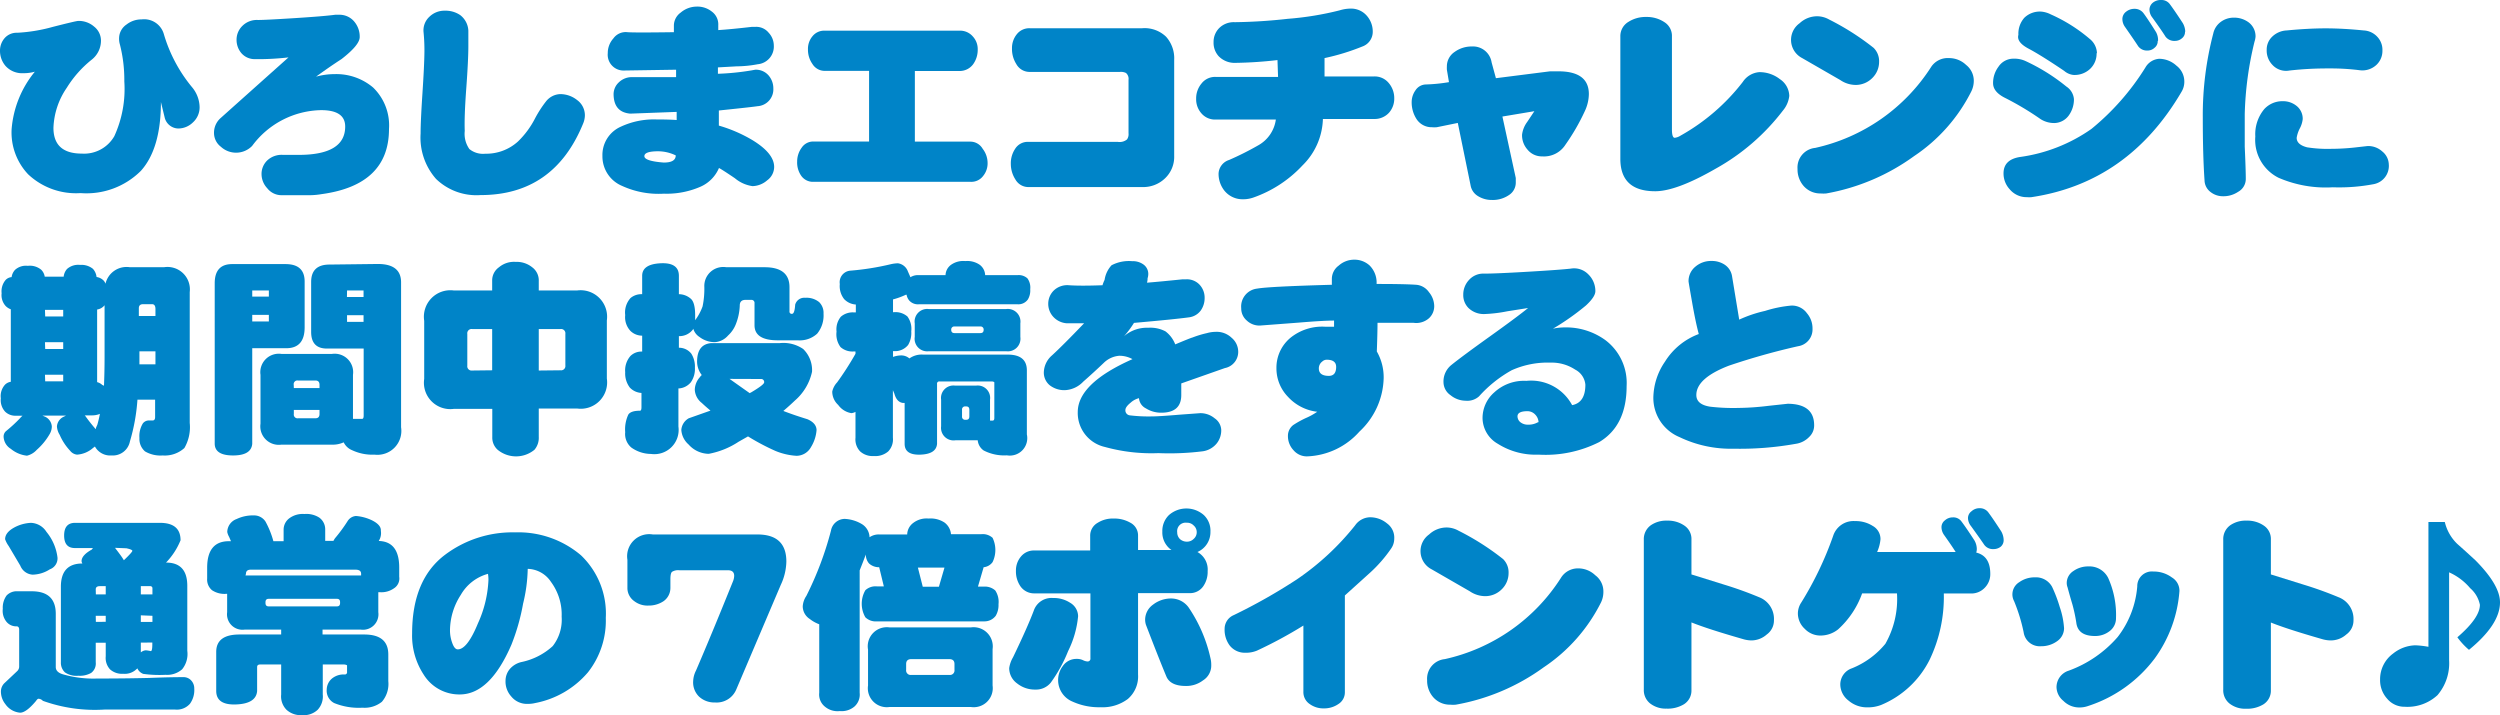
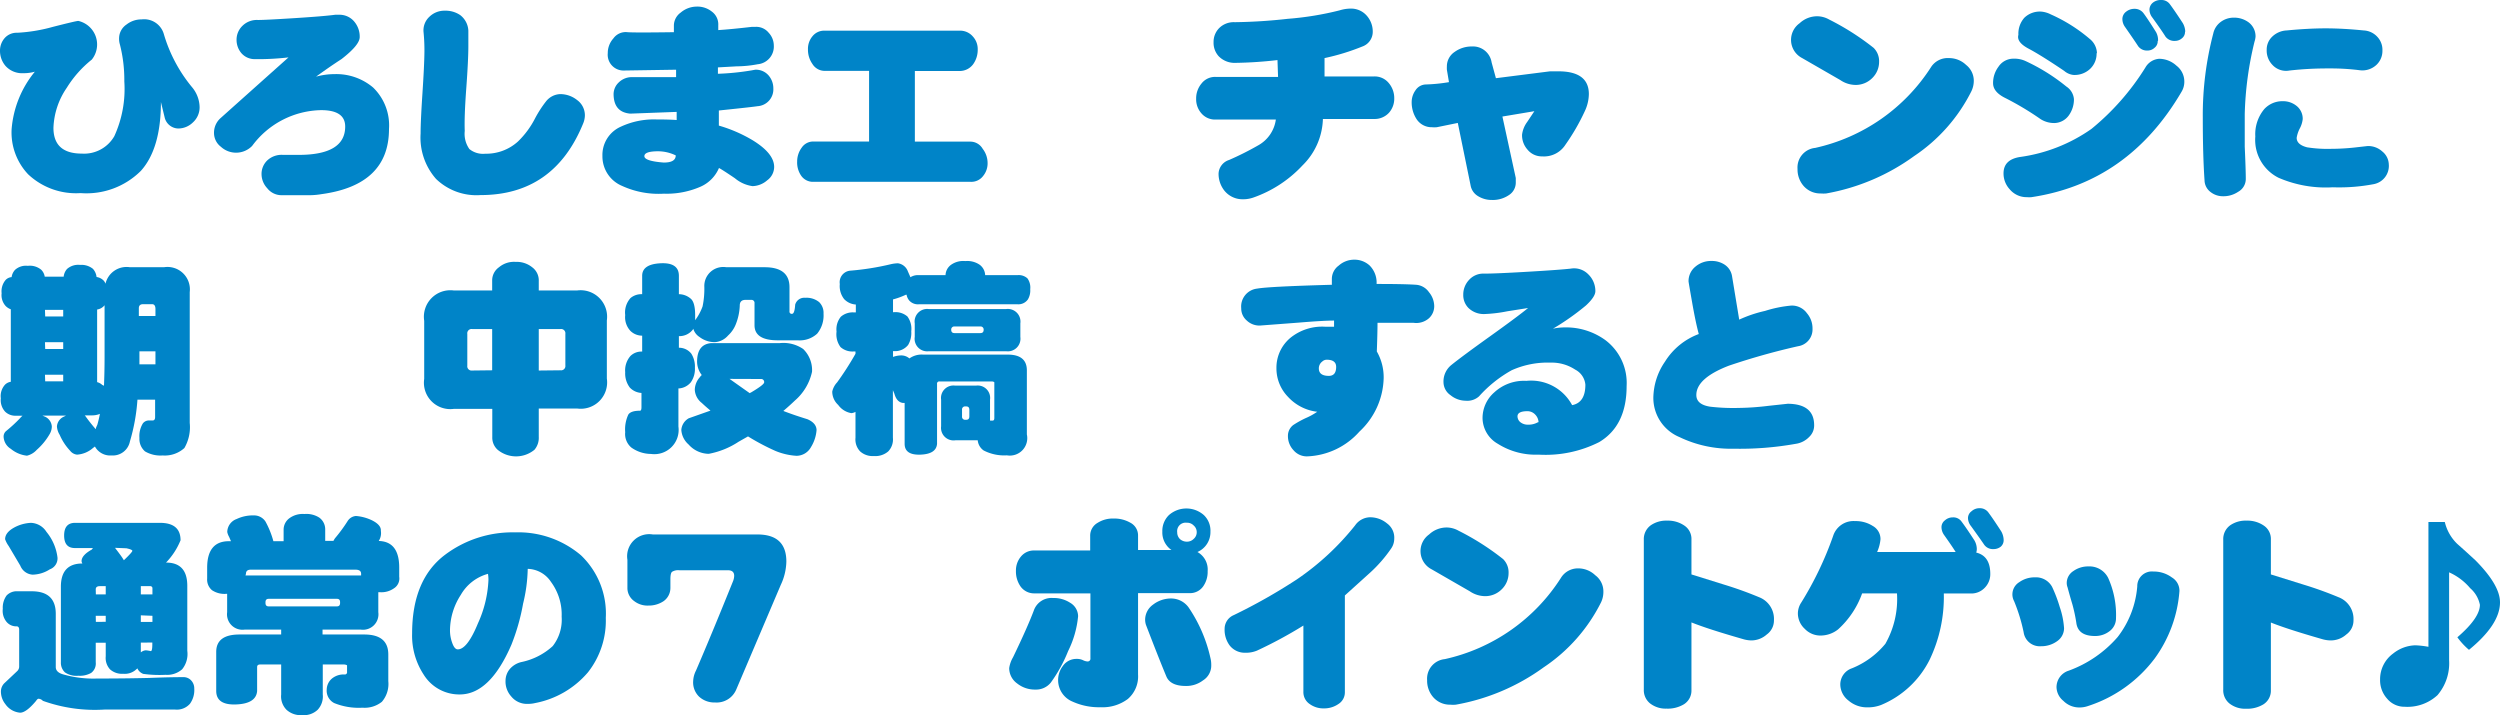
<svg xmlns="http://www.w3.org/2000/svg" viewBox="0 0 215.17 61.55">
  <defs>
    <style>.cls-1{fill:#0084c8;}</style>
  </defs>
  <title>Asset-15</title>
  <g id="Layer_2" data-name="Layer 2">
    <g id="レイヤー_1" data-name="レイヤー 1">
-       <path class="cls-1" d="M17.18,9.23a1.75,1.75,0,0,1-.57,1.3,1.81,1.81,0,0,1-1.26.53,1.23,1.23,0,0,1-1.17-.92q-.16-.66-.33-1.36,0,4-1.72,5.92a6.63,6.63,0,0,1-5.2,1.92A6,6,0,0,1,2.42,15,5.24,5.24,0,0,1,1,11.12a8.89,8.89,0,0,1,2-4.95A3.5,3.5,0,0,1,2,6.3,1.92,1.92,0,0,1,.48,5.68,2,2,0,0,1,0,4.36,1.63,1.63,0,0,1,.4,3.28a1.37,1.37,0,0,1,1.08-.46,14,14,0,0,0,3.08-.51q2-.51,2.18-.51a2,2,0,0,1,1.36.49,1.53,1.53,0,0,1,.59,1.17A2.08,2.08,0,0,1,7.9,5.13,9.47,9.47,0,0,0,5.75,7.55,6.49,6.49,0,0,0,4.6,11q0,2.22,2.44,2.22a3,3,0,0,0,2.8-1.5A9.77,9.77,0,0,0,10.7,7a12.32,12.32,0,0,0-.38-3.17,1.72,1.72,0,0,1-.07-.57,1.44,1.44,0,0,1,.64-1.15,2.07,2.07,0,0,1,1.3-.44,1.76,1.76,0,0,1,1.91,1.26,12.83,12.83,0,0,0,2.4,4.54A2.76,2.76,0,0,1,17.18,9.23Z" />
+       <path class="cls-1" d="M17.18,9.23a1.75,1.75,0,0,1-.57,1.3,1.81,1.81,0,0,1-1.26.53,1.23,1.23,0,0,1-1.17-.92q-.16-.66-.33-1.36,0,4-1.72,5.92a6.63,6.63,0,0,1-5.2,1.92A6,6,0,0,1,2.42,15,5.24,5.24,0,0,1,1,11.12a8.89,8.89,0,0,1,2-4.95A3.5,3.5,0,0,1,2,6.3,1.92,1.92,0,0,1,.48,5.68,2,2,0,0,1,0,4.36,1.63,1.63,0,0,1,.4,3.28a1.37,1.37,0,0,1,1.08-.46,14,14,0,0,0,3.08-.51q2-.51,2.18-.51A2.08,2.08,0,0,1,7.9,5.13,9.47,9.47,0,0,0,5.75,7.55,6.49,6.49,0,0,0,4.6,11q0,2.22,2.44,2.22a3,3,0,0,0,2.8-1.5A9.77,9.77,0,0,0,10.7,7a12.32,12.32,0,0,0-.38-3.17,1.72,1.72,0,0,1-.07-.57,1.44,1.44,0,0,1,.64-1.15,2.07,2.07,0,0,1,1.3-.44,1.76,1.76,0,0,1,1.91,1.26,12.83,12.83,0,0,0,2.4,4.54A2.76,2.76,0,0,1,17.18,9.23Z" />
      <path class="cls-1" d="M33.48,11.1q0,4.82-5.81,5.61a6.37,6.37,0,0,1-1.21.09l-1.32,0-.92,0A1.55,1.55,0,0,1,23,16.2,1.79,1.79,0,0,1,22.51,15,1.61,1.61,0,0,1,23,13.81a1.8,1.8,0,0,1,1.36-.48l.53,0,.82,0q4,0,4-2.44,0-1.41-2.07-1.41a7.54,7.54,0,0,0-5.94,3.08,1.93,1.93,0,0,1-2.69.07,1.49,1.49,0,0,1-.59-1.17,1.68,1.68,0,0,1,.57-1.3q2-1.79,5.84-5.22a22.37,22.37,0,0,1-2.91.15,1.51,1.51,0,0,1-1.14-.51,1.76,1.76,0,0,1-.42-1.12,1.66,1.66,0,0,1,.48-1.21,1.76,1.76,0,0,1,1.36-.53q.66,0,3.17-.16t3.48-.29l.33,0a1.65,1.65,0,0,1,1.32.6,2,2,0,0,1,.46,1.32q0,.68-1.56,1.89-1.12.73-2.2,1.52a5.9,5.9,0,0,1,1.59-.22,4.9,4.9,0,0,1,3.32,1.15A4.53,4.53,0,0,1,33.48,11.1Z" />
      <path class="cls-1" d="M50.34,9.93a1.88,1.88,0,0,1-.15.7q-2.51,6.16-8.83,6.16a5,5,0,0,1-3.83-1.39A5.38,5.38,0,0,1,36.2,11.5q0-1.06.16-3.48t.17-3.59a16.1,16.1,0,0,0-.07-1.61,1.59,1.59,0,0,1,.49-1.37A1.85,1.85,0,0,1,38.29.92a2.24,2.24,0,0,1,1.32.38,1.79,1.79,0,0,1,.7,1.34q0,.62,0,1.32,0,1.21-.18,3.66T40,11.27a2.27,2.27,0,0,0,.4,1.56,1.86,1.86,0,0,0,1.37.4,4.06,4.06,0,0,0,2.82-1.06,7.55,7.55,0,0,0,1.47-2A9.82,9.82,0,0,1,47,8.72,1.63,1.63,0,0,1,48.2,8.1a2.33,2.33,0,0,1,1.47.51A1.62,1.62,0,0,1,50.34,9.93Z" />
      <path class="cls-1" d="M66.6,3.9a1.53,1.53,0,0,1-1.39,1.63,10,10,0,0,1-1.81.18l-1.61.09v.55a21.9,21.9,0,0,0,2.88-.29L65,6a1.44,1.44,0,0,1,1.14.48,1.7,1.7,0,0,1,.42,1.14,1.45,1.45,0,0,1-1.37,1.52q-.24.05-3.32.37,0,.42,0,1.3a12.34,12.34,0,0,1,2.89,1.25q1.87,1.14,1.87,2.31a1.43,1.43,0,0,1-.6,1.15,2,2,0,0,1-1.26.5,3,3,0,0,1-1.52-.68q-1.17-.79-1.37-.88a3.06,3.06,0,0,1-1.59,1.61,7.28,7.28,0,0,1-3.15.6A7.56,7.56,0,0,1,53.54,16a2.75,2.75,0,0,1-1.69-2.57,2.66,2.66,0,0,1,1.59-2.53,6.73,6.73,0,0,1,3.06-.62q1.1,0,1.74.05v-.7l-4,.15q-1.43-.13-1.43-1.7a1.4,1.4,0,0,1,.46-1,1.61,1.61,0,0,1,1.19-.44l1.61,0q1.34,0,2.12,0V6l-4.49.07a1.36,1.36,0,0,1-1.39-1.5,1.87,1.87,0,0,1,.48-1.26A1.3,1.3,0,0,1,54,2.77q.59.05,4,0V2.18a1.39,1.39,0,0,1,.59-1.1,2.14,2.14,0,0,1,1.3-.51A2,2,0,0,1,61.27,1a1.36,1.36,0,0,1,.55,1.17v.42q1.1-.07,2.91-.28l.31,0a1.38,1.38,0,0,1,1.12.51A1.62,1.62,0,0,1,66.6,3.9Zm-8.45,9.47a3.54,3.54,0,0,0-1.5-.35q-1.19,0-1.19.42t1.65.55Q58.16,14,58.16,13.37Z" />
      <path class="cls-1" d="M85,14a1.71,1.71,0,0,1-.38,1.14,1.27,1.27,0,0,1-1.08.51H70a1.23,1.23,0,0,1-1.06-.55,2,2,0,0,1-.33-1.19A2,2,0,0,1,69,12.71a1.19,1.19,0,0,1,1-.53h4.8V6.1H71a1.24,1.24,0,0,1-1.08-.6,2.12,2.12,0,0,1-.38-1.25,1.68,1.68,0,0,1,.38-1.12A1.29,1.29,0,0,1,71,2.64H82.58a1.44,1.44,0,0,1,1.15.5,1.59,1.59,0,0,1,.42,1.12,2.12,2.12,0,0,1-.38,1.25,1.43,1.43,0,0,1-1.19.6H78.74v6.08H83.5a1.23,1.23,0,0,1,1.08.62A2,2,0,0,1,85,14Z" />
-       <path class="cls-1" d="M101.06,13.43a2.54,2.54,0,0,1-.79,1.92,2.7,2.7,0,0,1-1.94.75H88.51a1.28,1.28,0,0,1-1.12-.66A2.47,2.47,0,0,1,87,14.11a2.23,2.23,0,0,1,.37-1.3,1.27,1.27,0,0,1,1.12-.6H96.2A1,1,0,0,0,97,12a.78.78,0,0,0,.13-.53V6.87a.66.66,0,0,0-.22-.59,1,1,0,0,0-.53-.09H88.62a1.3,1.3,0,0,1-1.15-.68,2.41,2.41,0,0,1-.37-1.34,1.88,1.88,0,0,1,.42-1.23,1.36,1.36,0,0,1,1.1-.51h9.69a2.66,2.66,0,0,1,2.05.73,2.78,2.78,0,0,1,.7,2Z" />
      <path class="cls-1" d="M120,8.46a1.82,1.82,0,0,1-.44,1.23,1.67,1.67,0,0,1-1.3.55h-4.4a5.82,5.82,0,0,1-1.76,4A10.52,10.52,0,0,1,107.88,17a2.61,2.61,0,0,1-.9.15,2,2,0,0,1-1.59-.73,2.33,2.33,0,0,1-.51-1.5,1.29,1.29,0,0,1,.9-1.15,25.27,25.27,0,0,0,2.51-1.26,3,3,0,0,0,1.52-2.22h-5.17a1.54,1.54,0,0,1-1.25-.55,1.82,1.82,0,0,1-.44-1.23,2,2,0,0,1,.46-1.32,1.47,1.47,0,0,1,1.23-.57H110l-.05-1.45a35,35,0,0,1-3.59.24,1.91,1.91,0,0,1-1.47-.57,1.71,1.71,0,0,1-.44-1.21,1.68,1.68,0,0,1,.48-1.21,1.77,1.77,0,0,1,1.34-.51,45.49,45.49,0,0,0,4.56-.29,26.35,26.35,0,0,0,4.47-.73,3.29,3.29,0,0,1,.93-.15,1.79,1.79,0,0,1,1.43.64,2.06,2.06,0,0,1,.49,1.37A1.34,1.34,0,0,1,117.26,4a19.29,19.29,0,0,1-3.26,1V6.58h4.25a1.56,1.56,0,0,1,1.28.57A2,2,0,0,1,120,8.46Z" />
      <path class="cls-1" d="M136.75,8.1a3.56,3.56,0,0,1-.35,1.47,18.14,18.14,0,0,1-1.67,2.89,2.19,2.19,0,0,1-2,1,1.58,1.58,0,0,1-1.25-.57A1.86,1.86,0,0,1,131,11.6a2.3,2.3,0,0,1,.44-1.1l.62-.93-2.75.46,1.15,5.29c0,.12,0,.24,0,.37a1.27,1.27,0,0,1-.59,1.1,2.45,2.45,0,0,1-1.47.42,2.21,2.21,0,0,1-1.19-.33,1.34,1.34,0,0,1-.64-.93l-1.1-5.37-1.81.37a2.56,2.56,0,0,1-.42,0,1.54,1.54,0,0,1-1.32-.7,2.64,2.64,0,0,1-.42-1.48,1.74,1.74,0,0,1,.33-1,1.09,1.09,0,0,1,.88-.5,14.16,14.16,0,0,0,2-.2L124.53,6a2.7,2.7,0,0,1,0-.29,1.49,1.49,0,0,1,.68-1.25A2.48,2.48,0,0,1,126.68,4a1.62,1.62,0,0,1,1.7,1.37l.37,1.36,4.65-.59.62,0Q136.75,6.1,136.75,8.1Z" />
-       <path class="cls-1" d="M154,8.26a2.39,2.39,0,0,1-.55,1.26,18.7,18.7,0,0,1-5.79,5q-3.37,1.94-5.2,1.94-3,0-3-2.79V3.13a1.42,1.42,0,0,1,.7-1.25,2.74,2.74,0,0,1,1.54-.42,2.71,2.71,0,0,1,1.54.44,1.39,1.39,0,0,1,.66,1.23v8q0,.73.24.73a1.18,1.18,0,0,0,.49-.18A17.66,17.66,0,0,0,150,7.05a1.87,1.87,0,0,1,1.41-.84,2.84,2.84,0,0,1,1.78.6A1.78,1.78,0,0,1,154,8.26Z" />
      <path class="cls-1" d="M161.73,5.33a1.94,1.94,0,0,1-.59,1.39,2,2,0,0,1-1.43.59,2.37,2.37,0,0,1-1.32-.42L155.11,5a1.76,1.76,0,0,1-.22-3,2.21,2.21,0,0,1,1.54-.6,2.12,2.12,0,0,1,1,.28,22.07,22.07,0,0,1,3.83,2.44A1.61,1.61,0,0,1,161.73,5.33Zm8.15,1.59a2.09,2.09,0,0,1-.2.92,14.52,14.52,0,0,1-4.93,5.59,18.27,18.27,0,0,1-7.57,3.22,2.71,2.71,0,0,1-.48,0,1.9,1.9,0,0,1-1.48-.66,2.16,2.16,0,0,1-.51-1.45,1.69,1.69,0,0,1,1.52-1.81,15.93,15.93,0,0,0,10-7A1.71,1.71,0,0,1,167.75,5a2.11,2.11,0,0,1,1.47.59A1.73,1.73,0,0,1,169.88,6.92Z" />
      <path class="cls-1" d="M178.5,8.54a2.36,2.36,0,0,1-.44,1.39,1.57,1.57,0,0,1-1.25.66,2.18,2.18,0,0,1-1.17-.33,25.23,25.23,0,0,0-3.1-1.85q-1-.51-1-1.25a2.32,2.32,0,0,1,.46-1.41,1.54,1.54,0,0,1,1.28-.7,2.32,2.32,0,0,1,1,.18,16.53,16.53,0,0,1,3.57,2.22A1.44,1.44,0,0,1,178.5,8.54ZM188,7a1.67,1.67,0,0,1-.24.9q-4.58,7.82-12.92,9.07a2.07,2.07,0,0,1-.37,0,1.89,1.89,0,0,1-1.5-.68,2,2,0,0,1-.53-1.37q0-1.19,1.43-1.41A14,14,0,0,0,180,11.1a21.37,21.37,0,0,0,4.65-5.29,1.48,1.48,0,0,1,1.19-.75,2.22,2.22,0,0,1,1.48.59A1.72,1.72,0,0,1,188,7Zm-7.55-2.42a1.79,1.79,0,0,1-.53,1.32,1.94,1.94,0,0,1-1.47.55,1.46,1.46,0,0,1-.79-.35q-2-1.35-3.06-1.91T173.72,3a2.06,2.06,0,0,1,.51-1.47A1.91,1.91,0,0,1,175.7,1a2.22,2.22,0,0,1,.81.24,13.72,13.72,0,0,1,3.35,2.11A1.63,1.63,0,0,1,180.48,4.58Zm5.26-1.06a.71.71,0,0,1-.27.59.88.88,0,0,1-.62.24.93.93,0,0,1-.79-.37q-.33-.51-1.14-1.67a1.16,1.16,0,0,1-.22-.64A.79.79,0,0,1,183,1a1.12,1.12,0,0,1,.7-.24.94.94,0,0,1,.79.38q.38.51,1.08,1.63A1.45,1.45,0,0,1,185.74,3.52Zm2.35-.79a.69.69,0,0,1-.27.57.9.9,0,0,1-.6.22.94.94,0,0,1-.81-.37q-.31-.5-1.14-1.65A1.12,1.12,0,0,1,185,.84a.78.78,0,0,1,.27-.59A1.07,1.07,0,0,1,186,0a.89.89,0,0,1,.77.38q.38.51,1.1,1.61A1.58,1.58,0,0,1,188.08,2.73Z" />
      <path class="cls-1" d="M194.13,3.15a1.85,1.85,0,0,1-.09.44,29.07,29.07,0,0,0-.84,6.23q0,1,0,2.8.09,2,.09,2.75a1.26,1.26,0,0,1-.66,1.14,2.25,2.25,0,0,1-1.32.38,1.7,1.7,0,0,1-1.06-.37,1.29,1.29,0,0,1-.51-1q-.15-2.13-.15-5.39a27.76,27.76,0,0,1,.9-7.24,1.68,1.68,0,0,1,.64-1,1.86,1.86,0,0,1,1.1-.37,2.09,2.09,0,0,1,1.3.4A1.5,1.5,0,0,1,194.13,3.15Zm11.47,11a1.6,1.6,0,0,1-1.3,1.7,15.92,15.92,0,0,1-3.52.27,10.24,10.24,0,0,1-4.67-.82,3.64,3.64,0,0,1-2-3.55,3.38,3.38,0,0,1,.77-2.36,2.11,2.11,0,0,1,1.59-.68,1.84,1.84,0,0,1,1.21.42,1.41,1.41,0,0,1,.51,1.12,2.21,2.21,0,0,1-.26.82,2.67,2.67,0,0,0-.26.79q0,.59.9.82a11.18,11.18,0,0,0,2.05.13,19.28,19.28,0,0,0,2-.11l1.15-.13a1.79,1.79,0,0,1,1.26.46A1.48,1.48,0,0,1,205.6,14.2Zm-.55-9.84a1.65,1.65,0,0,1-.49,1.25,1.77,1.77,0,0,1-1.5.48,19.76,19.76,0,0,0-2.6-.15,29.3,29.3,0,0,0-3.41.18,1.59,1.59,0,0,1-1.48-.5,1.77,1.77,0,0,1-.48-1.28,1.53,1.53,0,0,1,.44-1.1,1.91,1.91,0,0,1,1.28-.57q1.87-.18,3.35-.18t3.28.18a1.7,1.7,0,0,1,1.19.57A1.63,1.63,0,0,1,205.05,4.36Z" />
      <path class="cls-1" d="M1,23.85a1.15,1.15,0,0,1,.29-.62,1.39,1.39,0,0,1,1.1-.35,1.53,1.53,0,0,1,1.15.33,1.07,1.07,0,0,1,.31.6H5.48a1.18,1.18,0,0,1,.29-.66,1.45,1.45,0,0,1,1.12-.35A1.57,1.57,0,0,1,8,23.14a1.24,1.24,0,0,1,.31.7,1.08,1.08,0,0,1,.57.27.73.73,0,0,1,.2.31A1.86,1.86,0,0,1,11.18,23h2.93a1.93,1.93,0,0,1,2.22,2.14V36.4a3.58,3.58,0,0,1-.46,2.16A2.51,2.51,0,0,1,14,39.2a2.61,2.61,0,0,1-1.52-.35A1.42,1.42,0,0,1,12,37.7a2.12,2.12,0,0,1,.29-1.25.65.65,0,0,1,.57-.26h.27q.22,0,.22-.29V34.4H11.83A16.53,16.53,0,0,1,11.18,38,1.5,1.5,0,0,1,9.6,39.2a1.5,1.5,0,0,1-1.43-.77L8,38.56a2.3,2.3,0,0,1-1.37.57.86.86,0,0,1-.59-.33,4.7,4.7,0,0,1-.9-1.37,1.55,1.55,0,0,1-.24-.73,1,1,0,0,1,.6-.84l.18-.09H3.65l.26.11a1,1,0,0,1,.55.83,1.32,1.32,0,0,1-.18.64,5.41,5.41,0,0,1-1.12,1.37,1.65,1.65,0,0,1-.84.5,2.61,2.61,0,0,1-1.39-.59,1.28,1.28,0,0,1-.62-1.06.62.62,0,0,1,.24-.49A12.49,12.49,0,0,0,1.72,36a1.94,1.94,0,0,1,.22-.22H1.37a1.26,1.26,0,0,1-.93-.35,1.47,1.47,0,0,1-.37-1.15A1.46,1.46,0,0,1,.44,33.1a.9.9,0,0,1,.49-.24V26.62a1.18,1.18,0,0,1-.44-.28,1.39,1.39,0,0,1-.35-1.1,1.51,1.51,0,0,1,.35-1.15A.8.8,0,0,1,1,23.85Zm2.89,3.39H5.44v-.57H3.87Zm0,2.8H5.44v-.59H3.87Zm0,2.78H5.44v-.57H3.87Zm4.36,4.1c0-.12.08-.24.13-.37q.13-.46.22-.93a1.72,1.72,0,0,1-.7.13H7.29l.05.05Q7.73,36.35,8.23,36.93Zm.7-3.72Q9,32,9,30.76V26.27a1,1,0,0,1-.64.37v6.25a1,1,0,0,1,.44.24Zm3-6h1.43V26.6c0-.28-.1-.42-.29-.42h-.77q-.37,0-.37.35Zm0,4.16h1.43V30.24H12V31.4Z" />
-       <path class="cls-1" d="M24.57,22.73q1.65,0,1.65,1.5v3.94q0,1.8-1.58,1.8H21.71V38.2q-.09,1-1.65,1t-1.58-1V24.38q0-1.65,1.5-1.65Zm-2.86,2.8h1.43V25H21.71Zm0,2.14h1.43v-.57H21.71Zm10.81-4.95q2,0,2,1.58V36.77a2.06,2.06,0,0,1-2.29,2.36,4.08,4.08,0,0,1-1.92-.38,1.38,1.38,0,0,1-.73-.68,2.21,2.21,0,0,1-1,.2H24.22a1.59,1.59,0,0,1-1.8-1.8V32.26a1.59,1.59,0,0,1,1.8-1.8h4.36a1.59,1.59,0,0,1,1.8,1.8v3.79h.79q.13,0,.13-.29V30H28.14q-1.36,0-1.36-1.43v-4.3q0-1.5,1.58-1.5ZM25.29,33.4H27.5v-.28q0-.37-.35-.37h-1.5a.32.32,0,0,0-.37.37ZM27.15,36q.35,0,.35-.37v-.35H25.29v.35a.32.32,0,0,0,.37.37Zm2.71-10.44h1.43V25H29.87Zm1.43,2.14v-.57H29.87v.57Z" />
      <path class="cls-1" d="M39.06,25h3.3v-.86A1.38,1.38,0,0,1,42.95,23a2,2,0,0,1,1.43-.46A2.12,2.12,0,0,1,45.8,23a1.4,1.4,0,0,1,.57,1.19V25h3.3a2.28,2.28,0,0,1,2.56,2.58v5a2.27,2.27,0,0,1-2.56,2.58h-3.3v2.44A1.58,1.58,0,0,1,46,38.71a2.49,2.49,0,0,1-3.17,0,1.4,1.4,0,0,1-.46-1.08V35.19h-3.3a2.27,2.27,0,0,1-2.56-2.58v-5A2.28,2.28,0,0,1,39.06,25Zm3.3,6.87V28.32H40.64a.37.37,0,0,0-.42.42v2.73a.37.37,0,0,0,.42.42Zm5.88,0a.37.37,0,0,0,.42-.42V28.74a.37.37,0,0,0-.42-.42H46.37v3.57Z" />
      <path class="cls-1" d="M55.27,25.32V23.74q0-1,1.58-1.08t1.58,1.08v1.58a1.57,1.57,0,0,1,1,.37q.4.31.4,1.43v.44a4.57,4.57,0,0,0,.64-1.19,7.38,7.38,0,0,0,.15-1.69A1.63,1.63,0,0,1,62.51,23h3.3q2.14,0,2.14,1.72v2.07a.19.19,0,0,0,.22.22q.22,0,.27-.79a.81.81,0,0,1,.86-.59A1.72,1.72,0,0,1,70.5,26a1.29,1.29,0,0,1,.38,1,2.47,2.47,0,0,1-.55,1.72,2.22,2.22,0,0,1-1.67.57H66.94q-2,0-2-1.3V26.1a.26.26,0,0,0-.29-.29h-.49q-.5,0-.49.51a4.8,4.8,0,0,1-.33,1.56,2.61,2.61,0,0,1-.68,1,1.65,1.65,0,0,1-1.15.57A2.17,2.17,0,0,1,60.2,29a1.25,1.25,0,0,1-.53-.71.23.23,0,0,1-.05.09,1.45,1.45,0,0,1-1.19.55v1h.07a1.34,1.34,0,0,1,1,.51,2.11,2.11,0,0,1,.31,1.21,2,2,0,0,1-.35,1.25,1.46,1.46,0,0,1-1,.53l-.07,0v3.28a2.09,2.09,0,0,1-2.36,2.36,2.94,2.94,0,0,1-1.69-.55,1.52,1.52,0,0,1-.53-1.32,3,3,0,0,1,.27-1.52q.22-.33,1-.33.13,0,.13-.29V33.82a1.5,1.5,0,0,1-1-.46,2,2,0,0,1-.4-1.32,1.88,1.88,0,0,1,.46-1.41,1.35,1.35,0,0,1,1-.37V28.89a1.44,1.44,0,0,1-1-.4,1.72,1.72,0,0,1-.46-1.37,1.86,1.86,0,0,1,.46-1.47A1.46,1.46,0,0,1,55.27,25.32Zm6,4.21h5.86a3,3,0,0,1,2,.51A2.53,2.53,0,0,1,69.89,32a4.55,4.55,0,0,1-1.47,2.47q-.48.46-1,.9.9.35,2.07.71.77.33.79.93a3.24,3.24,0,0,1-.48,1.47,1.43,1.43,0,0,1-1.25.75,5.57,5.57,0,0,1-1.81-.42,19.38,19.38,0,0,1-2.36-1.25l-.81.46A7,7,0,0,1,61,39.06a2.36,2.36,0,0,1-1.74-.81A1.81,1.81,0,0,1,58.64,37a1.26,1.26,0,0,1,.64-1l1.87-.66q-.4-.33-.75-.66a1.54,1.54,0,0,1-.6-1.12,1.66,1.66,0,0,1,.44-1.1.8.8,0,0,1,.16-.18A1.91,1.91,0,0,1,60,31Q60.05,29.62,61.23,29.53Zm1.52,3.08q1,.71,1.74,1.23a.22.22,0,0,1,.09-.05q1.15-.68,1.15-.88a.26.26,0,0,0-.29-.29Z" />
      <path class="cls-1" d="M77.28,22.66a1.07,1.07,0,0,1,.86.7l.22.5a1.21,1.21,0,0,1,.71-.18h2.31a1.15,1.15,0,0,1,.49-.9,1.82,1.82,0,0,1,1.21-.31,1.9,1.9,0,0,1,1.23.31,1.16,1.16,0,0,1,.48.9h2.8a1.11,1.11,0,0,1,.84.28,1.34,1.34,0,0,1,.24.93,1.51,1.51,0,0,1-.2.88,1,1,0,0,1-.88.42H79.08a1,1,0,0,1-.81-.31,1,1,0,0,1-.24-.51l-.07,0a6.44,6.44,0,0,1-1.1.4v1.1h.07a1.57,1.57,0,0,1,1.17.37,1.8,1.8,0,0,1,.33,1.28,2,2,0,0,1-.27,1.17,1.44,1.44,0,0,1-1.23.53h-.07v.5a2.14,2.14,0,0,1,.71-.13,1.07,1.07,0,0,1,.7.26,1.81,1.81,0,0,1,1.17-.33h7.29q1.65,0,1.65,1.36v5.51a1.5,1.5,0,0,1-1.72,1.8,3.85,3.85,0,0,1-2-.42,1.2,1.2,0,0,1-.51-.88l-.09,0h-1.8A1.08,1.08,0,0,1,81,36.69V34.4a1.07,1.07,0,0,1,1.21-1.21H84a1.07,1.07,0,0,1,1.21,1.21v1.8h.22q.15,0,.15-.22V32.9s-.07-.07-.22-.07H80.87a.19.19,0,0,0-.22.22V38.2q-.07.88-1.43.93t-1.36-.93V34.68l-.15,0q-.53-.07-.73-.79l-.13-.31v4.1a1.48,1.48,0,0,1-.4,1.17,1.7,1.7,0,0,1-1.25.4,1.59,1.59,0,0,1-1.17-.4,1.48,1.48,0,0,1-.4-1.17V35.45a1,1,0,0,1-.35.11,1.75,1.75,0,0,1-1.14-.71,1.56,1.56,0,0,1-.51-1.15,1.68,1.68,0,0,1,.42-.79,26.13,26.13,0,0,0,1.58-2.46v-.2h-.15a1.54,1.54,0,0,1-1.14-.38A1.85,1.85,0,0,1,72,28.54a1.71,1.71,0,0,1,.37-1.28,1.55,1.55,0,0,1,1.14-.37h.15v-.68a1.52,1.52,0,0,1-1-.46,1.8,1.8,0,0,1-.38-1.3,1,1,0,0,1,.86-1.15,22.94,22.94,0,0,0,3.57-.57A3.2,3.2,0,0,1,77.28,22.66Zm2.66,3.94h6.65a1.09,1.09,0,0,1,1.23,1.23V29a1.09,1.09,0,0,1-1.23,1.23H79.94A1.08,1.08,0,0,1,78.73,29V27.83A1.08,1.08,0,0,1,79.94,26.6Zm4.43,2.07c.19,0,.29-.09.29-.28a.26.26,0,0,0-.29-.29H82.16a.26.26,0,0,0-.29.29q0,.28.29.28Zm-1.21,7.46q.27,0,.27-.29v-.57q0-.29-.27-.29h-.07a.26.26,0,0,0-.29.29v.57a.26.26,0,0,0,.29.29Z" />
-       <path class="cls-1" d="M106.57,30.23a1.42,1.42,0,0,1-1.15,1.45L101.67,33v1q0,1.52-1.72,1.52a2.44,2.44,0,0,1-1.32-.37,1.07,1.07,0,0,1-.6-.88,1.66,1.66,0,0,0-.71.38q-.46.37-.46.64a.43.43,0,0,0,.4.46,13.26,13.26,0,0,0,1.89.09q.62,0,2.38-.15l1.78-.13a1.92,1.92,0,0,1,1.23.44,1.28,1.28,0,0,1,.57,1,1.81,1.81,0,0,1-.37,1.14,1.89,1.89,0,0,1-1.21.7A23.16,23.16,0,0,1,99.7,39a15,15,0,0,1-4.6-.53,3,3,0,0,1-2.34-3q0-2.47,4.71-4.56a2.33,2.33,0,0,0-1.14-.29,2.16,2.16,0,0,0-1.34.62q-.86.82-1.76,1.61a2.32,2.32,0,0,1-1.56.73,2.05,2.05,0,0,1-1.32-.42,1.41,1.41,0,0,1-.51-1.12,2,2,0,0,1,.7-1.45q.92-.84,2.77-2.77l-1.54,0a1.73,1.73,0,0,1-1.15-.59,1.65,1.65,0,0,1-.4-1.1A1.6,1.6,0,0,1,90.7,25,1.67,1.67,0,0,1,92,24.55q1,.07,2.89,0a2.9,2.9,0,0,1,.18-.46,2.36,2.36,0,0,1,.6-1.26,3.21,3.21,0,0,1,1.78-.35,1.54,1.54,0,0,1,1,.31,1,1,0,0,1,.38.81,1.21,1.21,0,0,1-.06.35c0,.07,0,.2-.05.38q1.12-.09,3.06-.29l.31,0a1.49,1.49,0,0,1,1.17.48,1.63,1.63,0,0,1,.42,1.12,1.85,1.85,0,0,1-.33,1.08,1.48,1.48,0,0,1-1,.59q-1.23.17-4.75.48a8.31,8.31,0,0,1-.86,1.15,3,3,0,0,1,2.09-.73,2.77,2.77,0,0,1,1.48.31,2.55,2.55,0,0,1,.84,1.12q1.36-.57,1.48-.59a8.59,8.59,0,0,1,1.25-.38,2.87,2.87,0,0,1,.75-.11,1.86,1.86,0,0,1,1.37.51A1.57,1.57,0,0,1,106.57,30.23Z" />
      <path class="cls-1" d="M123.44,26.32a1.41,1.41,0,0,1-.44,1.06,1.65,1.65,0,0,1-1.36.4q-.31,0-3.08,0,0,.81-.06,2.47a4.47,4.47,0,0,1,.59,2.29A6.49,6.49,0,0,1,117,37.15a6.32,6.32,0,0,1-4.52,2.13,1.5,1.5,0,0,1-1.15-.53,1.77,1.77,0,0,1-.48-1.25,1.16,1.16,0,0,1,.46-.92,8.43,8.43,0,0,1,1.06-.59,5.72,5.72,0,0,0,1-.55,4.05,4.05,0,0,1-2.51-1.28,3.51,3.51,0,0,1-1-2.47,3.34,3.34,0,0,1,1.48-2.82,4.34,4.34,0,0,1,2.71-.75q.38,0,.77,0v-.53q-.92,0-3.08.18l-3.17.24a1.57,1.57,0,0,1-1.26-.42,1.36,1.36,0,0,1-.48-1.06,1.55,1.55,0,0,1,1.37-1.69q1-.18,6.43-.33V24a1.42,1.42,0,0,1,.59-1.14,2,2,0,0,1,1.32-.51,1.93,1.93,0,0,1,1.34.5,2.08,2.08,0,0,1,.6,1.59q2.42,0,3.41.07a1.48,1.48,0,0,1,1.1.64A1.91,1.91,0,0,1,123.44,26.32ZM115,31.58q0-.62-.82-.62a.57.57,0,0,0-.38.16.73.73,0,0,0-.29.59q0,.64.86.64Q115,32.35,115,31.58Z" />
      <path class="cls-1" d="M140,33.23q0,3.41-2.36,4.82a10.24,10.24,0,0,1-5.22,1.08,6.09,6.09,0,0,1-3.5-.93,2.58,2.58,0,0,1-1.32-2.2,2.93,2.93,0,0,1,1-2.22,3.77,3.77,0,0,1,2.77-1,4,4,0,0,1,3.94,2.09q1.14-.22,1.14-1.76a1.62,1.62,0,0,0-.88-1.3,3.66,3.66,0,0,0-2.12-.6,7.56,7.56,0,0,0-3.35.66,10.89,10.89,0,0,0-2.8,2.24,1.5,1.5,0,0,1-1.14.38,2.09,2.09,0,0,1-1.32-.48,1.37,1.37,0,0,1-.6-1.08,1.82,1.82,0,0,1,.68-1.52q.93-.75,3.32-2.46t3.28-2.44l-1.78.28a12.15,12.15,0,0,1-2,.24,1.89,1.89,0,0,1-1.36-.53,1.57,1.57,0,0,1-.44-1.14,1.83,1.83,0,0,1,.49-1.26,1.65,1.65,0,0,1,1.32-.55q1,0,3.72-.16t3.72-.27a1.7,1.7,0,0,1,1.5.48,2,2,0,0,1,.62,1.46q0,.48-.81,1.23a21.41,21.41,0,0,1-2.84,2,4.81,4.81,0,0,1,1-.11,5.75,5.75,0,0,1,3.52,1.1A4.62,4.62,0,0,1,140,33.23Zm-7.58,3.11a1,1,0,0,0-.29-.66.91.91,0,0,0-.66-.29q-1,0-.84.6a.65.65,0,0,0,.27.38,1,1,0,0,0,.6.18A1.64,1.64,0,0,0,132.37,36.34Z" />
      <path class="cls-1" d="M156.14,36.6a1.35,1.35,0,0,1-.42,1,2,2,0,0,1-1.17.6,27.27,27.27,0,0,1-5.33.42,10.2,10.2,0,0,1-4.67-1,3.65,3.65,0,0,1-2.25-3.39,5.6,5.6,0,0,1,1-3.1,5.81,5.81,0,0,1,2.91-2.38q-.27-1-.57-2.71t-.31-1.81a1.6,1.6,0,0,1,.59-1.28,2.07,2.07,0,0,1,1.37-.49,2,2,0,0,1,1.1.29,1.46,1.46,0,0,1,.68,1l.62,3.76a11,11,0,0,1,2.22-.75,10.58,10.58,0,0,1,2.27-.46,1.59,1.59,0,0,1,1.34.66,2,2,0,0,1,.48,1.34,1.46,1.46,0,0,1-1.25,1.5,58.66,58.66,0,0,0-5.94,1.67Q146,32.55,146,34q0,.81,1.17,1a17.09,17.09,0,0,0,2.45.11,22.68,22.68,0,0,0,2.58-.18l1.67-.18Q156.14,34.77,156.14,36.6Z" />
      <path class="cls-1" d="M1.52,50.89H2.73q2.07,0,2.07,1.94v4.58q0,.46.66.64a9.43,9.43,0,0,0,2.88.35q2.4,0,4.45-.05,1.78-.07,3-.07a.89.89,0,0,1,.62.24,1,1,0,0,1,.31.75,2,2,0,0,1-.37,1.3,1.5,1.5,0,0,1-1.28.5H9a13.23,13.23,0,0,1-5.31-.75.54.54,0,0,0-.38-.18c-.06,0-.13.07-.22.2q-.84,1-1.36,1A1.72,1.72,0,0,1,.46,60.6a1.73,1.73,0,0,1-.38-1.12,1,1,0,0,1,.33-.71q.53-.5,1.06-1a.54.54,0,0,0,.18-.38V54.19c0-.2-.09-.29-.27-.29h.15a1.08,1.08,0,0,1-1-.42,1.49,1.49,0,0,1-.29-1.08,1.78,1.78,0,0,1,.33-1.15A1.21,1.21,0,0,1,1.52,50.89ZM2.66,45A1.65,1.65,0,0,1,4,45.78,4.28,4.28,0,0,1,4.95,48a1,1,0,0,1-.66,1,2.85,2.85,0,0,1-1.48.46,1.22,1.22,0,0,1-1.06-.77L.75,47a2.3,2.3,0,0,1-.31-.59q0-.57.77-1A3.36,3.36,0,0,1,2.66,45Zm3.79,0h7.31q1.78,0,1.78,1.5a6,6,0,0,1-1.25,1.92q1.83,0,1.83,2v5.59a2.09,2.09,0,0,1-.44,1.59,1.94,1.94,0,0,1-1.43.48A10.17,10.17,0,0,1,12.33,58a.9.9,0,0,1-.51-.48.32.32,0,0,1-.09.09,1.44,1.44,0,0,1-1.12.38,1.54,1.54,0,0,1-1.14-.38,1.45,1.45,0,0,1-.37-1.12V55.32H8.24V57a1,1,0,0,1-.4.92,2,2,0,0,1-1.1.24,1.75,1.75,0,0,1-1.15-.29A1.13,1.13,0,0,1,5.24,57v-6.5q0-2,1.85-2a.46.46,0,0,1-.07-.2q0-.51.88-1L8,47.17H6.45q-.93,0-.93-1.08T6.45,45Zm1.8,6.16H9.1v-.71H8.59c-.23,0-.35.09-.35.28Zm0,2.36H9.1V53H8.24Zm1.65-6.37.05.07c.33.43.57.75.71,1q.73-.7.73-.81t-.51-.22Zm2.22,3.3v.71h1v-.51a.18.18,0,0,0-.2-.2Zm0,2.51v.57h1V53Zm0,2.35v.84a.78.78,0,0,1,.42-.18,3,3,0,0,1,.44.07q.13,0,.13-.59v-.15Z" />
      <path class="cls-1" d="M26.2,44.24a2.05,2.05,0,0,1,1.28.31,1.24,1.24,0,0,1,.51,1v1h.71a2,2,0,0,1,.13-.22,13.28,13.28,0,0,0,1.1-1.5.93.93,0,0,1,.71-.42,3.9,3.9,0,0,1,1.39.38q.79.4.75.9a1.26,1.26,0,0,1-.09.7l-.09.17q1.76.05,1.76,2.29v.79a1,1,0,0,1-.46,1,1.85,1.85,0,0,1-1.19.33h-.15v1.72a1.33,1.33,0,0,1-1.5,1.5h-3.3v.42h3.59q2.07,0,2.07,1.72v2.29a2.36,2.36,0,0,1-.55,1.78,2.37,2.37,0,0,1-1.67.51,5.59,5.59,0,0,1-2.44-.4,1.2,1.2,0,0,1-.64-1.17,1.27,1.27,0,0,1,.53-1,1.59,1.59,0,0,1,1-.29.19.19,0,0,0,.22-.22v-.57s-.1-.07-.29-.07H27.78v2.58a1.68,1.68,0,0,1-.44,1.32,1.74,1.74,0,0,1-1.34.46,1.81,1.81,0,0,1-1.34-.46,1.64,1.64,0,0,1-.46-1.32V57.19h-1.8q-.27,0-.27.22v2.07q-.09,1.08-1.8,1.15t-1.72-1.15V56.11q0-1.5,2-1.5H24.2v-.42H21.05a1.33,1.33,0,0,1-1.5-1.5V51.11h-.07a1.94,1.94,0,0,1-1.23-.31,1.19,1.19,0,0,1-.42-1v-.93q0-2.29,1.87-2.29h.18l-.16-.37a1.38,1.38,0,0,1-.16-.42,1.21,1.21,0,0,1,.81-1.12,3.24,3.24,0,0,1,1.48-.31,1.17,1.17,0,0,1,1,.53,7.74,7.74,0,0,1,.68,1.69h.88v-1a1.22,1.22,0,0,1,.53-1A1.93,1.93,0,0,1,26.2,44.24Zm-5.07,5.29h9.95v-.15q0-.35-.49-.35h-9q-.42,0-.42.35ZM29,52.19q.27,0,.27-.29v-.07c0-.2-.09-.29-.27-.29H23.12c-.18,0-.27.1-.27.29v.07q0,.29.27.29Z" />
      <path class="cls-1" d="M52.14,53.18a7.18,7.18,0,0,1-1.54,4.69,7.91,7.91,0,0,1-4.54,2.64,2.56,2.56,0,0,1-.62.07A1.73,1.73,0,0,1,44,59.94a1.91,1.91,0,0,1-.49-1.36,1.58,1.58,0,0,1,.37-1,1.87,1.87,0,0,1,1-.6,5.69,5.69,0,0,0,2.69-1.37,3.68,3.68,0,0,0,.77-2.53,4.73,4.73,0,0,0-.92-3,2.47,2.47,0,0,0-2-1.12,13.45,13.45,0,0,1-.4,3,18.07,18.07,0,0,1-1,3.52q-1.85,4.29-4.45,4.29a3.6,3.6,0,0,1-3.1-1.7,6.11,6.11,0,0,1-1-3.54q0-4.67,2.86-6.8a9.65,9.65,0,0,1,6-1.91A8.33,8.33,0,0,1,50,47.79,6.93,6.93,0,0,1,52.14,53.18ZM42,49.39a3.86,3.86,0,0,0-2.34,1.81,5.66,5.66,0,0,0-.93,3.1,3.1,3.1,0,0,0,.18,1q.2.59.49.59.82,0,1.74-2.25a10,10,0,0,0,.9-3.72A3.3,3.3,0,0,0,42,49.39Z" />
      <path class="cls-1" d="M67.2,50.34l-3.83,9a1.83,1.83,0,0,1-1.83,1.12,1.93,1.93,0,0,1-1.37-.5,1.7,1.7,0,0,1-.51-1.34,2.19,2.19,0,0,1,.24-.9Q61.25,54.59,63.1,50a1.35,1.35,0,0,0,.09-.44q0-.48-.55-.48H58.47a1,1,0,0,0-.62.13c-.1.07-.15.29-.15.64v.75a1.39,1.39,0,0,1-.6,1.15,2.29,2.29,0,0,1-1.3.37,1.86,1.86,0,0,1-1.21-.38A1.39,1.39,0,0,1,54,50.65V48.18A1.9,1.9,0,0,1,56.19,46h9q2.49,0,2.49,2.33A4.92,4.92,0,0,1,67.2,50.34Z" />
-       <path class="cls-1" d="M72.7,44.66a3.15,3.15,0,0,1,1.5.46,1.38,1.38,0,0,1,.64,1.12v0A1.39,1.39,0,0,1,75.7,46h2.38a1.28,1.28,0,0,1,.53-1,1.89,1.89,0,0,1,1.32-.37,2.16,2.16,0,0,1,1.37.35,1.4,1.4,0,0,1,.55,1h2.58a1.26,1.26,0,0,1,1,.31,2.41,2.41,0,0,1,0,2.09,1.08,1.08,0,0,1-.77.44l-.49,1.67h.49a1.34,1.34,0,0,1,1,.33A1.78,1.78,0,0,1,85.94,52a1.82,1.82,0,0,1-.24,1,1.21,1.21,0,0,1-1,.48H75.48a1.28,1.28,0,0,1-1-.35,2.33,2.33,0,0,1,0-2.33,1.28,1.28,0,0,1,1-.33h.59l-.4-1.65a1.25,1.25,0,0,1-.88-.33,1.17,1.17,0,0,1-.27-.77q-.27.73-.53,1.37V59.63a1.38,1.38,0,0,1-.46,1.19,1.71,1.71,0,0,1-1.25.38A1.68,1.68,0,0,1,71,60.82a1.33,1.33,0,0,1-.49-1.19v-5.9a3,3,0,0,1-.82-.46,1.3,1.3,0,0,1-.6-1.08,1.79,1.79,0,0,1,.31-.9,28.3,28.3,0,0,0,2.12-5.62A1.22,1.22,0,0,1,72.7,44.66ZM76.56,54h7a1.65,1.65,0,0,1,1.87,1.87V59a1.64,1.64,0,0,1-1.87,1.85h-7A1.63,1.63,0,0,1,74.71,59V55.91A1.64,1.64,0,0,1,76.56,54Zm5.15,4.09a.39.39,0,0,0,.44-.44v-.5q0-.42-.44-.42H78.43q-.44,0-.44.42v.5a.39.39,0,0,0,.44.44Zm-2.29-7.59h1.39l.48-1.65H79Z" />
      <path class="cls-1" d="M90.44,58.75a1.62,1.62,0,0,1-1.32.6,2.43,2.43,0,0,1-1.58-.53,1.62,1.62,0,0,1-.68-1.32,2.57,2.57,0,0,1,.33-.93q1.23-2.55,1.78-4a1.61,1.61,0,0,1,1.67-1.1,2.55,2.55,0,0,1,1.45.4,1.36,1.36,0,0,1,.7,1.17,8.54,8.54,0,0,1-.86,3A12.36,12.36,0,0,1,90.44,58.75Zm13.74-13a1.86,1.86,0,0,1-1.12,1.76,1.72,1.72,0,0,1,.88,1.65,2.16,2.16,0,0,1-.38,1.3,1.38,1.38,0,0,1-1.19.59H97.95v7a2.56,2.56,0,0,1-.88,2.11,3.61,3.61,0,0,1-2.35.71,5.48,5.48,0,0,1-2.4-.48,2,2,0,0,1-1.25-1.85,2,2,0,0,1,.4-1.21,1.41,1.41,0,0,1,1.19-.62,1.22,1.22,0,0,1,.55.11,1,1,0,0,0,.37.11.24.24,0,0,0,.27-.28V51.07h-4.8a1.43,1.43,0,0,1-1.21-.59,2.25,2.25,0,0,1-.4-1.34,1.85,1.85,0,0,1,.44-1.25,1.43,1.43,0,0,1,1.17-.51h4.78V46.13A1.26,1.26,0,0,1,94.47,45a2.42,2.42,0,0,1,1.37-.37,2.75,2.75,0,0,1,1.43.35,1.23,1.23,0,0,1,.68,1.1v1.26h2.88a1.83,1.83,0,0,1-.79-1.58,1.9,1.9,0,0,1,.57-1.43,2.27,2.27,0,0,1,3,0A1.85,1.85,0,0,1,104.18,45.78Zm.07,11.49a1.5,1.5,0,0,1-.71,1.32,2.37,2.37,0,0,1-1.48.48q-1.32,0-1.67-.81-.62-1.48-1.76-4.45a1.49,1.49,0,0,1-.07-.48,1.6,1.6,0,0,1,.68-1.26,2.53,2.53,0,0,1,1.54-.53,1.86,1.86,0,0,1,1.52.77,12.56,12.56,0,0,1,1.87,4.31A2.45,2.45,0,0,1,104.25,57.26ZM103,45.8a.75.75,0,0,0-.26-.57.78.78,0,0,0-.6-.24.73.73,0,0,0-.82.82.8.8,0,0,0,.24.59.88.88,0,0,0,.59.22.8.8,0,0,0,.59-.24A.75.75,0,0,0,103,45.8Z" />
      <path class="cls-1" d="M120,46.36a1.49,1.49,0,0,1-.26.84,11.93,11.93,0,0,1-1.92,2.18l-2.07,1.87v8.34a1.18,1.18,0,0,1-.55,1,2.15,2.15,0,0,1-1.26.38,2,2,0,0,1-1.21-.37,1.23,1.23,0,0,1-.55-1.06v-5.7a37.44,37.44,0,0,1-4,2.16,2.46,2.46,0,0,1-1,.18,1.65,1.65,0,0,1-1.34-.62,2.26,2.26,0,0,1-.44-1.43,1.28,1.28,0,0,1,.79-1.19,48.45,48.45,0,0,0,5.44-3.08,22.74,22.74,0,0,0,5-4.64,1.61,1.61,0,0,1,1.28-.7,2.28,2.28,0,0,1,1.47.53A1.51,1.51,0,0,1,120,46.36Z" />
      <path class="cls-1" d="M129.84,49.33a1.94,1.94,0,0,1-.59,1.39,2,2,0,0,1-1.43.59,2.37,2.37,0,0,1-1.32-.42L123.22,49a1.76,1.76,0,0,1-.22-3,2.21,2.21,0,0,1,1.54-.6,2.12,2.12,0,0,1,1,.28,22.07,22.07,0,0,1,3.83,2.44A1.61,1.61,0,0,1,129.84,49.33ZM138,50.92a2.09,2.09,0,0,1-.2.92,14.52,14.52,0,0,1-4.93,5.59,18.27,18.27,0,0,1-7.57,3.22,2.71,2.71,0,0,1-.48,0,1.9,1.9,0,0,1-1.48-.66,2.16,2.16,0,0,1-.51-1.45,1.69,1.69,0,0,1,1.52-1.81,15.93,15.93,0,0,0,10-7,1.71,1.71,0,0,1,1.48-.81,2.11,2.11,0,0,1,1.47.59A1.73,1.73,0,0,1,138,50.92Z" />
      <path class="cls-1" d="M152.68,53.38a1.48,1.48,0,0,1-.62,1.23,2,2,0,0,1-1.34.51A2.67,2.67,0,0,1,150,55q-3-.86-4.42-1.43v5.83a1.39,1.39,0,0,1-.64,1.21,2.69,2.69,0,0,1-1.5.38,2.19,2.19,0,0,1-1.41-.44,1.46,1.46,0,0,1-.55-1.21V46.44a1.46,1.46,0,0,1,.6-1.23,2.33,2.33,0,0,1,1.41-.4,2.49,2.49,0,0,1,1.5.44,1.38,1.38,0,0,1,.59,1.19v3l2.82.88a31.43,31.43,0,0,1,3,1.08A2,2,0,0,1,152.68,53.38Z" />
      <path class="cls-1" d="M171.3,49.4a1.66,1.66,0,0,1-.48,1.19,1.59,1.59,0,0,1-1.23.49H167.3a12.49,12.49,0,0,1-1.21,5.68,8.16,8.16,0,0,1-4.2,3.92,3.13,3.13,0,0,1-1.15.2,2.43,2.43,0,0,1-1.65-.59,1.77,1.77,0,0,1-.7-1.36,1.47,1.47,0,0,1,1-1.41,7.21,7.21,0,0,0,2.88-2.11,7.79,7.79,0,0,0,1-4.34h-3a7.64,7.64,0,0,1-2.07,3.1,2.43,2.43,0,0,1-1.5.53,1.85,1.85,0,0,1-1.36-.57,1.81,1.81,0,0,1-.6-1.34,1.72,1.72,0,0,1,.29-.93,29,29,0,0,0,2.75-5.75,1.84,1.84,0,0,1,1.89-1.26,2.71,2.71,0,0,1,1.52.42,1.29,1.29,0,0,1,.66,1.14,3.48,3.48,0,0,1-.29,1.1h6.76q-.27-.44-1-1.47a1.18,1.18,0,0,1-.22-.66.73.73,0,0,1,.29-.59,1,1,0,0,1,.68-.26.86.86,0,0,1,.77.38q.4.53,1.1,1.61a1.55,1.55,0,0,1,.2.71,1,1,0,0,1-.05.33Q171.3,47.85,171.3,49.4Zm1.15-2.93a.73.73,0,0,1-.26.59,1,1,0,0,1-.62.2.92.92,0,0,1-.79-.37q-.31-.46-1.14-1.61a1.15,1.15,0,0,1-.26-.68.73.73,0,0,1,.31-.6,1,1,0,0,1,.66-.26.91.91,0,0,1,.81.4q.38.51,1.08,1.59A1.59,1.59,0,0,1,172.45,46.47Z" />
      <path class="cls-1" d="M177.65,54.08a1.36,1.36,0,0,1-.59,1.1,2.31,2.31,0,0,1-1.39.44,1.4,1.4,0,0,1-1.5-1.21,15,15,0,0,0-.82-2.67,1.23,1.23,0,0,1,.44-1.63,2.27,2.27,0,0,1,1.36-.42,1.58,1.58,0,0,1,1.47.82,12.07,12.07,0,0,1,.66,1.74A7,7,0,0,1,177.65,54.08Zm9.93-3.21a11.27,11.27,0,0,1-2.12,5.79,11.67,11.67,0,0,1-5.73,4.1,2.2,2.2,0,0,1-.77.13,1.91,1.91,0,0,1-1.37-.57,1.56,1.56,0,0,1-.59-1.17,1.49,1.49,0,0,1,1.06-1.43,10.21,10.21,0,0,0,4.2-2.89,8.17,8.17,0,0,0,1.69-4.36,1.26,1.26,0,0,1,1.39-1.28,2.62,2.62,0,0,1,1.59.51A1.33,1.33,0,0,1,187.58,50.87Zm-5.46,2.33a1.37,1.37,0,0,1-.55,1.12,2,2,0,0,1-1.26.42q-1.48,0-1.61-1.17a13.86,13.86,0,0,0-.33-1.54q-.22-.73-.42-1.48a1.07,1.07,0,0,1-.07-.4,1.22,1.22,0,0,1,.57-1,2.19,2.19,0,0,1,1.3-.4,1.8,1.8,0,0,1,1.7,1A7.74,7.74,0,0,1,182.12,53.2Z" />
      <path class="cls-1" d="M202.56,53.38a1.48,1.48,0,0,1-.62,1.23,2,2,0,0,1-1.34.51,2.67,2.67,0,0,1-.73-.11q-3-.86-4.42-1.43v5.83a1.39,1.39,0,0,1-.64,1.21,2.69,2.69,0,0,1-1.5.38,2.19,2.19,0,0,1-1.41-.44,1.46,1.46,0,0,1-.55-1.21V46.44a1.46,1.46,0,0,1,.6-1.23,2.33,2.33,0,0,1,1.41-.4,2.49,2.49,0,0,1,1.5.44,1.38,1.38,0,0,1,.59,1.19v3l2.82.88a31.43,31.43,0,0,1,3,1.08A2,2,0,0,1,202.56,53.38Z" />
      <path class="cls-1" d="M215.17,51.84q0,1.91-2.67,4.09a6.1,6.1,0,0,1-1-1.08q1.94-1.67,1.94-2.8a2.57,2.57,0,0,0-.84-1.43,5.06,5.06,0,0,0-1.81-1.36v7.57a4.22,4.22,0,0,1-1,3,3.81,3.81,0,0,1-2.82,1,1.93,1.93,0,0,1-1.5-.68,2.37,2.37,0,0,1-.62-1.67,2.73,2.73,0,0,1,1.12-2.23,3.19,3.19,0,0,1,1.92-.71,7.76,7.76,0,0,1,1.12.13V44.93h1.41a3.84,3.84,0,0,0,1.06,1.87q.79.7,1.58,1.43Q215.17,50.36,215.17,51.84Z" />
    </g>
  </g>
</svg>